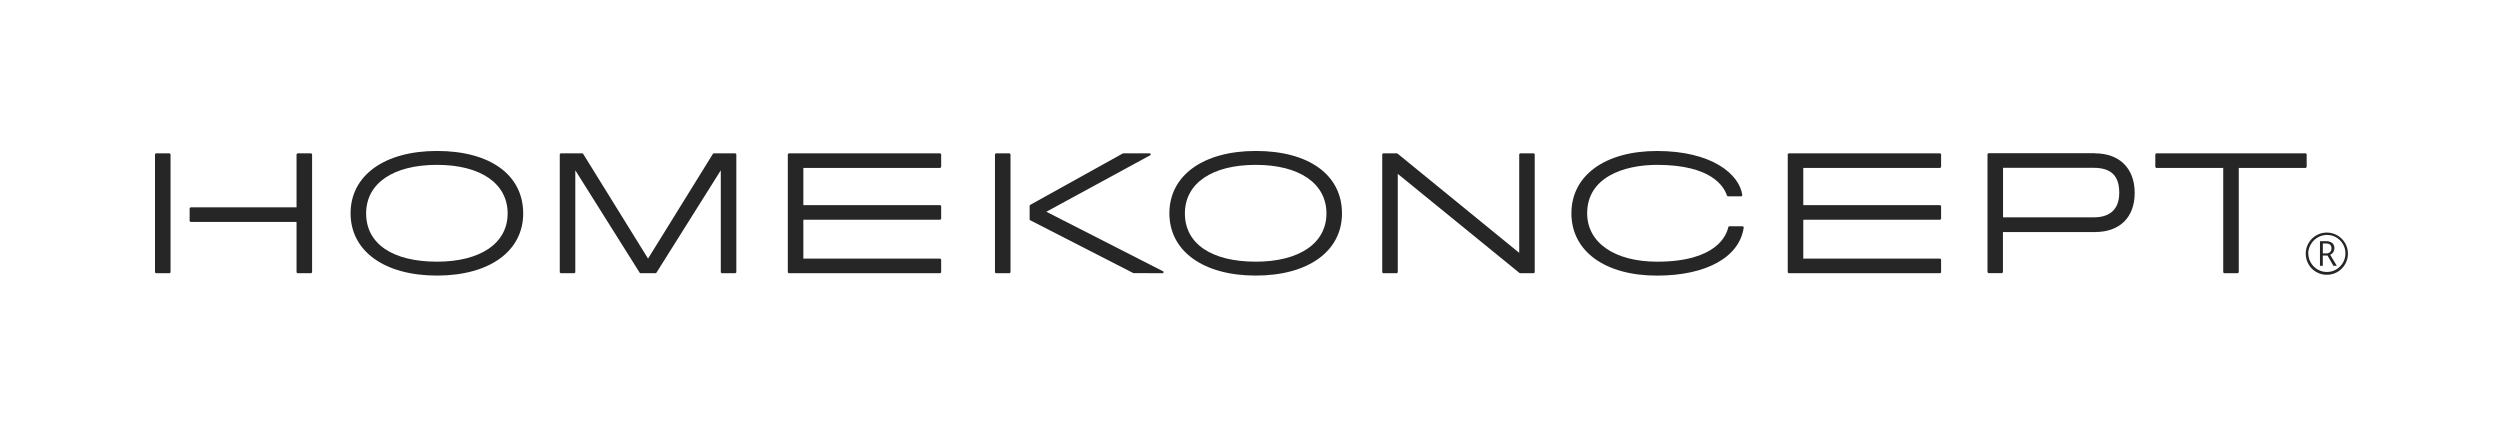
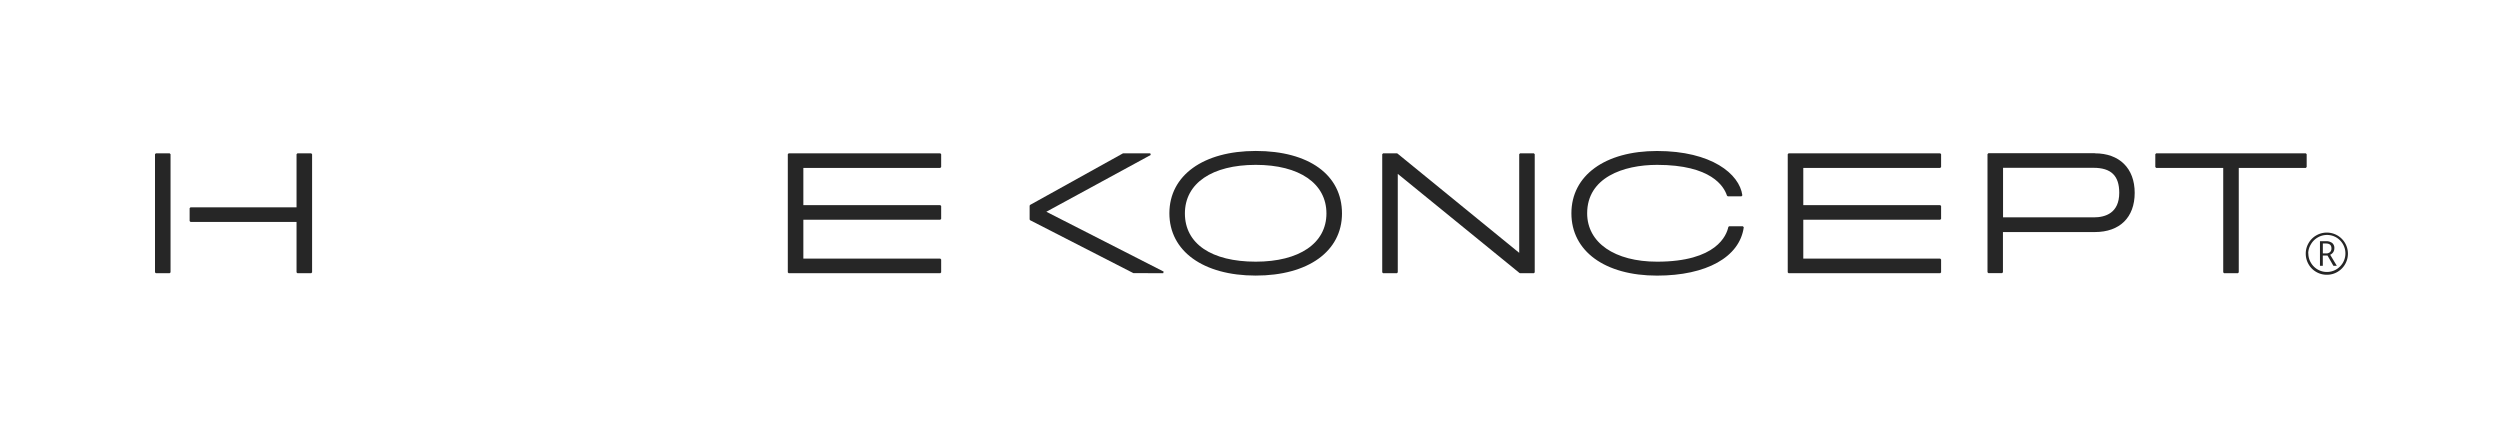
<svg xmlns="http://www.w3.org/2000/svg" id="HOMEKONCEPT" viewBox="0 0 730 125.57">
  <defs>
    <style>.cls-1{fill:#262626;}</style>
  </defs>
  <g id="Warstwa_2" data-name="Warstwa 2">
    <path class="cls-1" d="M673.28,74A6.06,6.06,0,0,1,674.1,71a6,6,0,0,1,2.25-2.26,6.16,6.16,0,0,1,6.16,0,6.16,6.16,0,0,1,.06,10.64,6,6,0,0,1-3.13.85,6.07,6.07,0,0,1-3.13-.84,6,6,0,0,1-2.23-2.27A6.11,6.11,0,0,1,673.28,74Zm.76,0a5.19,5.19,0,0,0,.73,2.7,5.4,5.4,0,0,0,7.37,2,5.55,5.55,0,0,0,2-2,5.42,5.42,0,0,0-1.93-7.36,5.38,5.38,0,0,0-5.43,0,5.4,5.4,0,0,0-2,2A5.26,5.26,0,0,0,674,74Zm7.59-1.53a2.07,2.07,0,0,1-.31,1.14,2.12,2.12,0,0,1-.91.78l1.94,3.22h-1l-1.72-3h-1.37v3h-.83V70.43h1.73a2.9,2.9,0,0,1,1.82.51A1.86,1.86,0,0,1,681.63,72.5ZM678.27,74h.91a1.69,1.69,0,0,0,1.18-.38,1.41,1.41,0,0,0,.42-1.11c0-.94-.54-1.41-1.61-1.41h-.9Z" />
    <polygon class="cls-1" points="443.86 44.77 443.61 45.03 443.61 73.83 408.06 44.83 407.9 44.77 403.87 44.77 403.61 45.03 403.61 79.53 403.87 79.78 407.9 79.78 408.15 79.53 408.15 50.77 443.7 79.72 443.86 79.78 447.89 79.78 448.14 79.53 448.14 45.03 447.89 44.77 443.86 44.77" />
    <path class="cls-1" d="M504.92,66.06l-.25.21c-.48,2.38-3.4,10.14-20.79,10.14-12.41,0-20.43-5.54-20.43-14.13,0-10.43,10.55-14.14,20.43-14.14,15.82,0,19.53,6.29,20.4,9l.24.18h4l.25-.29c-.84-6.23-9-12.94-24.92-12.94-15.17,0-25,7.14-25,18.2s9.8,18.19,25,18.19c14.43,0,24.13-5.41,25.33-14.12l-.26-.29Z" />
    <path class="cls-1" d="M584.89,49h26.43c5.11,0,7.5,2.31,7.5,7.28,0,5.94-4.05,7.19-7.45,7.19H584.89Zm26.83-4.26H580.61l-.26.26v34.5l.26.25h4l.25-.25V67.76h26.83c7.29,0,11.64-4.28,11.64-11.45s-4.46-11.54-11.64-11.54" />
    <polygon class="cls-1" points="673.3 44.77 629.6 44.77 629.35 45.03 629.35 48.77 629.6 49.03 649.18 49.03 649.18 79.53 649.44 79.78 653.46 79.78 653.72 79.53 653.72 49.03 673.3 49.03 673.55 48.77 673.55 45.03 673.3 44.77" />
-     <path class="cls-1" d="M148.23,62.33c0,8.69-7.91,14.08-20.64,14.08-13,0-20.68-5.26-20.68-14.08s7.92-14.19,20.68-14.19,20.64,5.44,20.64,14.19M127.59,44.08c-15.32,0-25.22,7.14-25.22,18.2s9.9,18.19,25.22,18.19,25.18-7.12,25.18-18.14c0-11.26-9.65-18.25-25.18-18.25" />
-     <polygon class="cls-1" points="208.41 44.77 208.19 44.89 189.23 75.51 170.26 44.89 170.05 44.77 163.71 44.77 163.45 45.03 163.45 79.53 163.71 79.78 167.73 79.78 167.99 79.53 167.99 49.73 186.8 79.66 187.01 79.78 191.44 79.78 191.66 79.66 210.47 49.73 210.47 79.53 210.72 79.78 214.75 79.78 215.01 79.53 215.01 45.03 214.75 44.77 208.41 44.77" />
    <polygon class="cls-1" points="336.01 45.25 335.89 44.77 327.99 44.77 327.87 44.8 300.78 59.84 300.65 60.06 300.65 64.08 300.79 64.3 330.94 79.75 339.67 79.78 339.78 79.3 305.53 61.83 336.01 45.25" />
-     <polygon class="cls-1" points="290.79 44.77 290.53 45.03 290.53 79.53 290.79 79.78 294.81 79.78 295.07 79.53 295.07 45.03 294.81 44.77 290.79 44.77" />
    <path class="cls-1" d="M387.32,62.33c0,8.69-7.91,14.08-20.64,14.08-12.95,0-20.69-5.26-20.69-14.08s7.93-14.19,20.69-14.19,20.64,5.44,20.64,14.19M366.68,44.08c-15.32,0-25.22,7.14-25.22,18.2s9.9,18.19,25.22,18.19,25.18-7.12,25.18-18.14c0-11.26-9.65-18.25-25.18-18.25" />
    <polygon class="cls-1" points="45.52 44.77 45.26 45.03 45.26 79.53 45.52 79.78 49.54 79.78 49.8 79.53 49.8 45.03 49.54 44.77 45.52 44.77" />
    <polygon class="cls-1" points="86.85 44.77 86.59 45.03 86.59 60.54 55.62 60.54 55.37 60.8 55.37 64.54 55.62 64.8 86.59 64.8 86.59 79.53 86.85 79.78 90.87 79.78 91.13 79.53 91.13 45.03 90.87 44.77 86.85 44.77" />
    <polygon class="cls-1" points="230.29 44.77 230.04 45.03 230.04 79.53 230.29 79.78 274.57 79.78 274.82 79.53 274.82 75.78 274.57 75.52 234.58 75.52 234.58 64.16 274.57 64.16 274.82 63.9 274.82 60.16 274.57 59.9 234.58 59.9 234.58 49.03 274.57 49.03 274.82 48.77 274.82 45.03 274.57 44.77 230.29 44.77" />
    <polygon class="cls-1" points="522.27 44.77 522.02 45.03 522.02 79.53 522.27 79.78 566.55 79.78 566.8 79.53 566.8 75.78 566.55 75.52 526.56 75.52 526.56 64.16 566.55 64.16 566.8 63.9 566.8 60.16 566.55 59.9 526.56 59.9 526.56 49.03 566.55 49.03 566.8 48.77 566.8 45.03 566.55 44.77 522.27 44.77" />
  </g>
</svg>